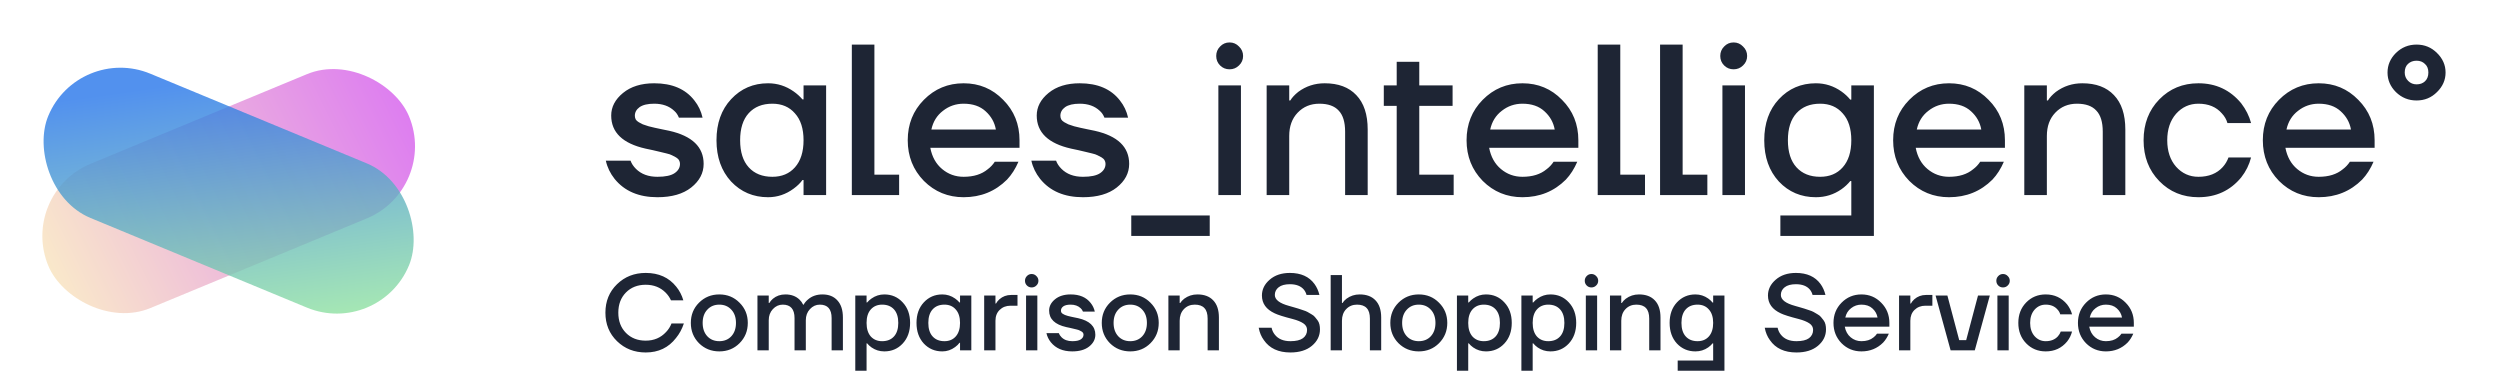
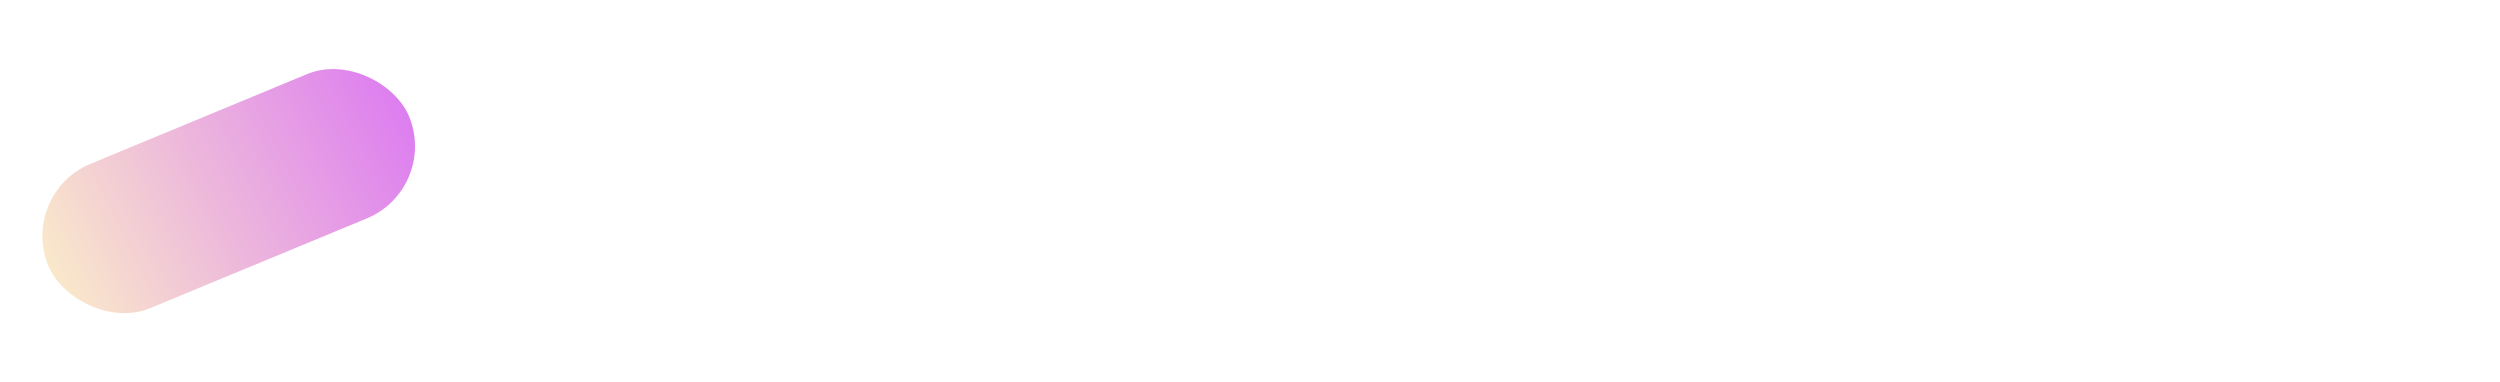
<svg xmlns="http://www.w3.org/2000/svg" width="628" height="96" viewBox="0 0 628 96" fill="none">
  <g filter="url(#filter0_b_389_9594)">
    <rect x="110.261" y="47.36" width="98.083" height="39.233" rx="19.617" transform="rotate(157.5 110.261 47.36)" fill="url(#paint0_linear_389_9594)" fill-opacity="0.8" />
  </g>
  <g filter="url(#filter1_b_389_9594)">
-     <rect x="19.629" y="11.003" width="98.083" height="39.233" rx="19.617" transform="rotate(22.5 19.629 11.003)" fill="url(#paint1_linear_389_9594)" fill-opacity="0.8" />
-   </g>
-   <path d="M154.996 85.705C153.052 83.815 152.08 81.43 152.08 78.55C152.08 75.67 153.052 73.285 154.996 71.395C156.94 69.505 159.343 68.56 162.205 68.56C165.481 68.56 168.037 69.712 169.873 72.016C170.683 73.006 171.277 74.149 171.655 75.445H168.55C168.226 74.725 167.776 74.077 167.2 73.501C165.886 72.187 164.221 71.53 162.205 71.53C160.171 71.53 158.515 72.178 157.237 73.474C155.959 74.77 155.32 76.462 155.32 78.55C155.32 80.638 155.959 82.33 157.237 83.626C158.515 84.922 160.171 85.57 162.205 85.57C164.275 85.57 165.976 84.85 167.308 83.41C167.902 82.798 168.361 82.078 168.685 81.25H171.79C171.322 82.654 170.665 83.869 169.819 84.895C167.947 87.325 165.409 88.54 162.205 88.54C159.343 88.54 156.94 87.595 154.996 85.705ZM175.589 86.218C174.221 84.832 173.537 83.131 173.537 81.115C173.537 79.099 174.221 77.407 175.589 76.039C176.975 74.653 178.676 73.96 180.692 73.96C182.708 73.96 184.4 74.653 185.768 76.039C187.154 77.407 187.847 79.099 187.847 81.115C187.847 83.131 187.154 84.832 185.768 86.218C184.4 87.586 182.708 88.27 180.692 88.27C178.676 88.27 176.975 87.586 175.589 86.218ZM177.668 77.794C176.894 78.622 176.507 79.729 176.507 81.115C176.507 82.501 176.894 83.617 177.668 84.463C178.442 85.291 179.45 85.705 180.692 85.705C181.934 85.705 182.942 85.291 183.716 84.463C184.49 83.617 184.877 82.501 184.877 81.115C184.877 79.729 184.49 78.622 183.716 77.794C182.942 76.948 181.934 76.525 180.692 76.525C179.45 76.525 178.442 76.948 177.668 77.794ZM190.272 88V74.23H193.107V76.12H193.242C193.476 75.724 193.782 75.364 194.16 75.04C195.024 74.32 196.068 73.96 197.292 73.96C198.75 73.96 199.929 74.392 200.829 75.256C201.207 75.616 201.513 76.039 201.747 76.525H201.882C202.134 76.057 202.485 75.634 202.935 75.256C203.907 74.392 205.131 73.96 206.607 73.96C208.209 73.96 209.46 74.464 210.36 75.472C211.278 76.462 211.737 77.893 211.737 79.765V88H208.902V79.9C208.902 77.65 207.912 76.525 205.932 76.525C204.978 76.525 204.15 76.903 203.448 77.659C202.764 78.397 202.422 79.324 202.422 80.44V88H199.587V79.9C199.587 77.65 198.597 76.525 196.617 76.525C195.663 76.525 194.835 76.903 194.133 77.659C193.449 78.397 193.107 79.324 193.107 80.44V88H190.272ZM214.847 93.13V74.23H217.682V75.985H217.817C218.141 75.607 218.51 75.274 218.924 74.986C219.896 74.302 220.967 73.96 222.137 73.96C223.991 73.96 225.53 74.626 226.754 75.958C227.996 77.272 228.617 78.991 228.617 81.115C228.617 83.239 227.996 84.967 226.754 86.299C225.53 87.613 223.991 88.27 222.137 88.27C220.949 88.27 219.878 87.937 218.924 87.271C218.492 86.965 218.123 86.623 217.817 86.245H217.682V93.13H214.847ZM218.735 77.74C218.033 78.532 217.682 79.657 217.682 81.115C217.682 82.573 218.033 83.707 218.735 84.517C219.455 85.309 220.409 85.705 221.597 85.705C222.857 85.705 223.847 85.309 224.567 84.517C225.287 83.725 225.647 82.591 225.647 81.115C225.647 79.639 225.287 78.505 224.567 77.713C223.847 76.921 222.857 76.525 221.597 76.525C220.409 76.525 219.455 76.93 218.735 77.74ZM232.062 86.299C230.838 84.967 230.226 83.239 230.226 81.115C230.226 78.991 230.838 77.272 232.062 75.958C233.304 74.626 234.852 73.96 236.706 73.96C237.876 73.96 238.947 74.302 239.919 74.986C240.333 75.274 240.702 75.607 241.026 75.985H241.161V74.23H243.996V88H241.161V86.11H241.026C240.756 86.488 240.387 86.848 239.919 87.19C238.947 87.91 237.876 88.27 236.706 88.27C234.852 88.27 233.304 87.613 232.062 86.299ZM234.276 77.713C233.556 78.505 233.196 79.639 233.196 81.115C233.196 82.591 233.556 83.725 234.276 84.517C234.996 85.309 235.986 85.705 237.246 85.705C238.434 85.705 239.379 85.309 240.081 84.517C240.801 83.707 241.161 82.573 241.161 81.115C241.161 79.657 240.801 78.532 240.081 77.74C239.379 76.93 238.434 76.525 237.246 76.525C235.986 76.525 234.996 76.921 234.276 77.713ZM247.225 88V74.23H250.06V76.255H250.195C250.393 75.877 250.681 75.517 251.059 75.175C251.887 74.455 252.859 74.095 253.975 74.095H255.595V76.795H253.84C252.742 76.795 251.833 77.146 251.113 77.848C250.411 78.532 250.06 79.441 250.06 80.575V88H247.225ZM257.962 71.719C257.638 71.395 257.476 70.999 257.476 70.531C257.476 70.063 257.638 69.667 257.962 69.343C258.286 69.001 258.682 68.83 259.15 68.83C259.618 68.83 260.014 69.001 260.338 69.343C260.68 69.667 260.851 70.063 260.851 70.531C260.851 70.999 260.68 71.395 260.338 71.719C260.014 72.043 259.618 72.205 259.15 72.205C258.682 72.205 258.286 72.043 257.962 71.719ZM257.746 88V74.23H260.581V88H257.746ZM262.865 83.68H265.97C266.096 84.04 266.321 84.382 266.645 84.706C267.311 85.372 268.211 85.705 269.345 85.705C270.335 85.705 271.055 85.552 271.505 85.246C271.955 84.94 272.18 84.553 272.18 84.085C272.18 83.923 272.144 83.779 272.072 83.653C272 83.509 271.874 83.383 271.694 83.275C271.514 83.167 271.343 83.077 271.181 83.005C271.019 82.915 270.776 82.834 270.452 82.762C270.128 82.672 269.867 82.609 269.669 82.573C269.471 82.519 269.165 82.447 268.751 82.357C268.355 82.267 268.058 82.204 267.86 82.168C264.98 81.52 263.54 80.134 263.54 78.01C263.54 76.93 264.035 75.985 265.025 75.175C266.015 74.365 267.32 73.96 268.94 73.96C271.19 73.96 272.873 74.68 273.989 76.12C274.493 76.75 274.835 77.47 275.015 78.28H272.045C271.901 77.92 271.703 77.632 271.451 77.416C270.821 76.822 269.984 76.525 268.94 76.525C268.13 76.525 267.518 76.669 267.104 76.957C266.708 77.245 266.51 77.605 266.51 78.037C266.51 78.199 266.546 78.352 266.618 78.496C266.69 78.622 266.816 78.739 266.996 78.847C267.176 78.955 267.347 79.045 267.509 79.117C267.689 79.189 267.932 79.27 268.238 79.36C268.544 79.432 268.805 79.495 269.021 79.549C269.237 79.585 269.534 79.648 269.912 79.738C270.308 79.81 270.614 79.873 270.83 79.927C273.71 80.575 275.15 81.961 275.15 84.085C275.15 85.237 274.628 86.227 273.584 87.055C272.558 87.865 271.145 88.27 269.345 88.27C267.005 88.27 265.214 87.505 263.972 85.975C263.414 85.273 263.045 84.508 262.865 83.68ZM278.816 86.218C277.448 84.832 276.764 83.131 276.764 81.115C276.764 79.099 277.448 77.407 278.816 76.039C280.202 74.653 281.903 73.96 283.919 73.96C285.935 73.96 287.627 74.653 288.995 76.039C290.381 77.407 291.074 79.099 291.074 81.115C291.074 83.131 290.381 84.832 288.995 86.218C287.627 87.586 285.935 88.27 283.919 88.27C281.903 88.27 280.202 87.586 278.816 86.218ZM280.895 77.794C280.121 78.622 279.734 79.729 279.734 81.115C279.734 82.501 280.121 83.617 280.895 84.463C281.669 85.291 282.677 85.705 283.919 85.705C285.161 85.705 286.169 85.291 286.943 84.463C287.717 83.617 288.104 82.501 288.104 81.115C288.104 79.729 287.717 78.622 286.943 77.794C286.169 76.948 285.161 76.525 283.919 76.525C282.677 76.525 281.669 76.948 280.895 77.794ZM293.5 88V74.23H296.335V76.12H296.47C296.686 75.76 297.019 75.4 297.469 75.04C298.441 74.32 299.548 73.96 300.79 73.96C302.5 73.96 303.823 74.455 304.759 75.445C305.713 76.435 306.19 77.875 306.19 79.765V88H303.355V80.035C303.355 78.829 303.085 77.947 302.545 77.389C302.023 76.813 301.213 76.525 300.115 76.525C299.017 76.525 298.108 76.903 297.388 77.659C296.686 78.397 296.335 79.369 296.335 80.575V88H293.5ZM316.186 82.33H319.426C319.552 82.96 319.813 83.527 320.209 84.031C321.073 85.147 322.387 85.705 324.151 85.705C325.573 85.705 326.626 85.453 327.31 84.949C327.994 84.427 328.336 83.734 328.336 82.87C328.336 82.186 328.021 81.637 327.391 81.223C326.779 80.809 325.897 80.449 324.745 80.143C322.495 79.567 320.983 79.09 320.209 78.712C318.067 77.722 316.996 76.228 316.996 74.23C316.996 72.7 317.644 71.377 318.94 70.261C320.236 69.127 321.928 68.56 324.016 68.56C326.788 68.56 328.849 69.487 330.199 71.341C330.775 72.133 331.189 73.051 331.441 74.095H328.201C328.075 73.591 327.85 73.141 327.526 72.745C326.77 71.845 325.6 71.395 324.016 71.395C322.792 71.395 321.856 71.647 321.208 72.151C320.56 72.655 320.236 73.303 320.236 74.095C320.236 75.283 321.433 76.201 323.827 76.849C324.025 76.903 324.403 77.011 324.961 77.173C325.519 77.317 325.915 77.434 326.149 77.524C326.401 77.596 326.779 77.722 327.283 77.902C327.805 78.064 328.192 78.217 328.444 78.361C328.696 78.505 329.02 78.694 329.416 78.928C329.812 79.144 330.109 79.378 330.307 79.63C330.523 79.864 330.739 80.134 330.955 80.44C331.189 80.746 331.351 81.097 331.441 81.493C331.531 81.871 331.576 82.285 331.576 82.735C331.576 84.355 330.901 85.732 329.551 86.866C328.219 87.982 326.419 88.54 324.151 88.54C321.127 88.54 318.904 87.505 317.482 85.435C316.834 84.553 316.402 83.518 316.186 82.33ZM334.264 88V69.1H337.099V76.12H337.234C337.45 75.76 337.783 75.4 338.233 75.04C339.205 74.32 340.312 73.96 341.554 73.96C343.264 73.96 344.587 74.455 345.523 75.445C346.477 76.435 346.954 77.875 346.954 79.765V88H344.119V80.035C344.119 78.829 343.849 77.947 343.309 77.389C342.787 76.813 341.977 76.525 340.879 76.525C339.781 76.525 338.872 76.903 338.152 77.659C337.45 78.397 337.099 79.369 337.099 80.575V88H334.264ZM351.3 86.218C349.932 84.832 349.248 83.131 349.248 81.115C349.248 79.099 349.932 77.407 351.3 76.039C352.686 74.653 354.387 73.96 356.403 73.96C358.419 73.96 360.111 74.653 361.479 76.039C362.865 77.407 363.558 79.099 363.558 81.115C363.558 83.131 362.865 84.832 361.479 86.218C360.111 87.586 358.419 88.27 356.403 88.27C354.387 88.27 352.686 87.586 351.3 86.218ZM353.379 77.794C352.605 78.622 352.218 79.729 352.218 81.115C352.218 82.501 352.605 83.617 353.379 84.463C354.153 85.291 355.161 85.705 356.403 85.705C357.645 85.705 358.653 85.291 359.427 84.463C360.201 83.617 360.588 82.501 360.588 81.115C360.588 79.729 360.201 78.622 359.427 77.794C358.653 76.948 357.645 76.525 356.403 76.525C355.161 76.525 354.153 76.948 353.379 77.794ZM365.983 93.13V74.23H368.818V75.985H368.953C369.277 75.607 369.646 75.274 370.06 74.986C371.032 74.302 372.103 73.96 373.273 73.96C375.127 73.96 376.666 74.626 377.89 75.958C379.132 77.272 379.753 78.991 379.753 81.115C379.753 83.239 379.132 84.967 377.89 86.299C376.666 87.613 375.127 88.27 373.273 88.27C372.085 88.27 371.014 87.937 370.06 87.271C369.628 86.965 369.259 86.623 368.953 86.245H368.818V93.13H365.983ZM369.871 77.74C369.169 78.532 368.818 79.657 368.818 81.115C368.818 82.573 369.169 83.707 369.871 84.517C370.591 85.309 371.545 85.705 372.733 85.705C373.993 85.705 374.983 85.309 375.703 84.517C376.423 83.725 376.783 82.591 376.783 81.115C376.783 79.639 376.423 78.505 375.703 77.713C374.983 76.921 373.993 76.525 372.733 76.525C371.545 76.525 370.591 76.93 369.871 77.74ZM382.173 93.13V74.23H385.008V75.985H385.143C385.467 75.607 385.836 75.274 386.25 74.986C387.222 74.302 388.293 73.96 389.463 73.96C391.317 73.96 392.856 74.626 394.08 75.958C395.322 77.272 395.943 78.991 395.943 81.115C395.943 83.239 395.322 84.967 394.08 86.299C392.856 87.613 391.317 88.27 389.463 88.27C388.275 88.27 387.204 87.937 386.25 87.271C385.818 86.965 385.449 86.623 385.143 86.245H385.008V93.13H382.173ZM386.061 77.74C385.359 78.532 385.008 79.657 385.008 81.115C385.008 82.573 385.359 83.707 386.061 84.517C386.781 85.309 387.735 85.705 388.923 85.705C390.183 85.705 391.173 85.309 391.893 84.517C392.613 83.725 392.973 82.591 392.973 81.115C392.973 79.639 392.613 78.505 391.893 77.713C391.173 76.921 390.183 76.525 388.923 76.525C387.735 76.525 386.781 76.93 386.061 77.74ZM398.578 71.719C398.254 71.395 398.092 70.999 398.092 70.531C398.092 70.063 398.254 69.667 398.578 69.343C398.902 69.001 399.298 68.83 399.766 68.83C400.234 68.83 400.63 69.001 400.954 69.343C401.296 69.667 401.467 70.063 401.467 70.531C401.467 70.999 401.296 71.395 400.954 71.719C400.63 72.043 400.234 72.205 399.766 72.205C399.298 72.205 398.902 72.043 398.578 71.719ZM398.362 88V74.23H401.197V88H398.362ZM404.427 88V74.23H407.262V76.12H407.397C407.613 75.76 407.946 75.4 408.396 75.04C409.368 74.32 410.475 73.96 411.717 73.96C413.427 73.96 414.75 74.455 415.686 75.445C416.64 76.435 417.117 77.875 417.117 79.765V88H414.282V80.035C414.282 78.829 414.012 77.947 413.472 77.389C412.95 76.813 412.14 76.525 411.042 76.525C409.944 76.525 409.035 76.903 408.315 77.659C407.613 78.397 407.262 79.369 407.262 80.575V88H404.427ZM421.247 86.299C420.023 84.967 419.411 83.239 419.411 81.115C419.411 78.991 420.023 77.272 421.247 75.958C422.489 74.626 424.037 73.96 425.891 73.96C427.061 73.96 428.132 74.302 429.104 74.986C429.536 75.292 429.905 75.634 430.211 76.012H430.346V74.23H433.181V93.13H421.436V90.565H430.346V86.245H430.211C429.905 86.623 429.536 86.965 429.104 87.271C428.15 87.937 427.079 88.27 425.891 88.27C424.037 88.27 422.489 87.613 421.247 86.299ZM423.461 77.713C422.741 78.505 422.381 79.639 422.381 81.115C422.381 82.591 422.741 83.725 423.461 84.517C424.181 85.309 425.171 85.705 426.431 85.705C427.619 85.705 428.564 85.309 429.266 84.517C429.986 83.707 430.346 82.573 430.346 81.115C430.346 79.657 429.986 78.532 429.266 77.74C428.564 76.93 427.619 76.525 426.431 76.525C425.171 76.525 424.181 76.921 423.461 77.713ZM443.302 82.33H446.542C446.668 82.96 446.929 83.527 447.325 84.031C448.189 85.147 449.503 85.705 451.267 85.705C452.689 85.705 453.742 85.453 454.426 84.949C455.11 84.427 455.452 83.734 455.452 82.87C455.452 82.186 455.137 81.637 454.507 81.223C453.895 80.809 453.013 80.449 451.861 80.143C449.611 79.567 448.099 79.09 447.325 78.712C445.183 77.722 444.112 76.228 444.112 74.23C444.112 72.7 444.76 71.377 446.056 70.261C447.352 69.127 449.044 68.56 451.132 68.56C453.904 68.56 455.965 69.487 457.315 71.341C457.891 72.133 458.305 73.051 458.557 74.095H455.317C455.191 73.591 454.966 73.141 454.642 72.745C453.886 71.845 452.716 71.395 451.132 71.395C449.908 71.395 448.972 71.647 448.324 72.151C447.676 72.655 447.352 73.303 447.352 74.095C447.352 75.283 448.549 76.201 450.943 76.849C451.141 76.903 451.519 77.011 452.077 77.173C452.635 77.317 453.031 77.434 453.265 77.524C453.517 77.596 453.895 77.722 454.399 77.902C454.921 78.064 455.308 78.217 455.56 78.361C455.812 78.505 456.136 78.694 456.532 78.928C456.928 79.144 457.225 79.378 457.423 79.63C457.639 79.864 457.855 80.134 458.071 80.44C458.305 80.746 458.467 81.097 458.557 81.493C458.647 81.871 458.692 82.285 458.692 82.735C458.692 84.355 458.017 85.732 456.667 86.866C455.335 87.982 453.535 88.54 451.267 88.54C448.243 88.54 446.02 87.505 444.598 85.435C443.95 84.553 443.518 83.518 443.302 82.33ZM462.595 86.218C461.245 84.832 460.57 83.131 460.57 81.115C460.57 79.099 461.245 77.407 462.595 76.039C463.963 74.653 465.628 73.96 467.59 73.96C469.552 73.96 471.208 74.653 472.558 76.039C473.926 77.407 474.61 79.099 474.61 81.115V82.06H463.405C463.621 83.194 464.116 84.085 464.89 84.733C465.664 85.381 466.564 85.705 467.59 85.705C468.85 85.705 469.858 85.39 470.614 84.76C470.956 84.508 471.253 84.193 471.505 83.815H474.475C474.097 84.697 473.62 85.444 473.044 86.056C471.568 87.532 469.75 88.27 467.59 88.27C465.628 88.27 463.963 87.586 462.595 86.218ZM463.54 79.765H471.64C471.478 78.865 471.046 78.1 470.344 77.47C469.66 76.84 468.742 76.525 467.59 76.525C466.618 76.525 465.754 76.822 464.998 77.416C464.242 77.992 463.756 78.775 463.54 79.765ZM477.042 88V74.23H479.877V76.255H480.012C480.21 75.877 480.498 75.517 480.876 75.175C481.704 74.455 482.676 74.095 483.792 74.095H485.412V76.795H483.657C482.559 76.795 481.65 77.146 480.93 77.848C480.228 78.532 479.877 79.441 479.877 80.575V88H477.042ZM486.212 74.23H489.182L492.152 85.435H493.907L496.877 74.23H499.847L496.067 88H489.992L486.212 74.23ZM501.964 71.719C501.64 71.395 501.478 70.999 501.478 70.531C501.478 70.063 501.64 69.667 501.964 69.343C502.288 69.001 502.684 68.83 503.152 68.83C503.62 68.83 504.016 69.001 504.34 69.343C504.682 69.667 504.853 70.063 504.853 70.531C504.853 70.999 504.682 71.395 504.34 71.719C504.016 72.043 503.62 72.205 503.152 72.205C502.684 72.205 502.288 72.043 501.964 71.719ZM501.748 88V74.23H504.583V88H501.748ZM508.973 86.245C507.659 84.895 507.002 83.185 507.002 81.115C507.002 79.045 507.659 77.335 508.973 75.985C510.287 74.635 511.925 73.96 513.887 73.96C516.083 73.96 517.874 74.797 519.26 76.471C519.854 77.245 520.268 78.073 520.502 78.955H517.532C517.406 78.505 517.172 78.1 516.83 77.74C516.128 76.93 515.147 76.525 513.887 76.525C512.771 76.525 511.835 76.948 511.079 77.794C510.341 78.64 509.972 79.747 509.972 81.115C509.972 82.483 510.341 83.59 511.079 84.436C511.835 85.282 512.771 85.705 513.887 85.705C515.183 85.705 516.2 85.3 516.938 84.49C517.262 84.13 517.505 83.725 517.667 83.275H520.502C520.268 84.193 519.854 85.03 519.26 85.786C517.892 87.442 516.101 88.27 513.887 88.27C511.925 88.27 510.287 87.595 508.973 86.245ZM524.004 86.218C522.654 84.832 521.979 83.131 521.979 81.115C521.979 79.099 522.654 77.407 524.004 76.039C525.372 74.653 527.037 73.96 528.999 73.96C530.961 73.96 532.617 74.653 533.967 76.039C535.335 77.407 536.019 79.099 536.019 81.115V82.06H524.814C525.03 83.194 525.525 84.085 526.299 84.733C527.073 85.381 527.973 85.705 528.999 85.705C530.259 85.705 531.267 85.39 532.023 84.76C532.365 84.508 532.662 84.193 532.914 83.815H535.884C535.506 84.697 535.029 85.444 534.453 86.056C532.977 87.532 531.159 88.27 528.999 88.27C527.037 88.27 525.372 87.586 524.004 86.218ZM524.949 79.765H533.049C532.887 78.865 532.455 78.1 531.753 77.47C531.069 76.84 530.151 76.525 528.999 76.525C528.027 76.525 527.163 76.822 526.407 77.416C525.651 77.992 525.165 78.775 524.949 79.765Z" fill="#1E2534" />
-   <path d="M152.184 40.36H158.394C158.646 41.08 159.096 41.764 159.744 42.412C161.076 43.744 162.876 44.41 165.144 44.41C167.124 44.41 168.564 44.104 169.464 43.492C170.364 42.88 170.814 42.106 170.814 41.17C170.814 40.846 170.742 40.558 170.598 40.306C170.454 40.018 170.202 39.766 169.842 39.55C169.482 39.334 169.14 39.154 168.816 39.01C168.492 38.83 168.006 38.668 167.358 38.524C166.71 38.344 166.188 38.218 165.792 38.146C165.396 38.038 164.784 37.894 163.956 37.714C163.164 37.534 162.57 37.408 162.174 37.336C156.414 36.04 153.534 33.268 153.534 29.02C153.534 26.86 154.524 24.97 156.504 23.35C158.484 21.73 161.094 20.92 164.334 20.92C168.834 20.92 172.2 22.36 174.432 25.24C175.44 26.5 176.124 27.94 176.484 29.56H170.544C170.256 28.84 169.86 28.264 169.356 27.832C168.096 26.644 166.422 26.05 164.334 26.05C162.714 26.05 161.49 26.338 160.662 26.914C159.87 27.49 159.474 28.21 159.474 29.074C159.474 29.398 159.546 29.704 159.69 29.992C159.834 30.244 160.086 30.478 160.446 30.694C160.806 30.91 161.148 31.09 161.472 31.234C161.832 31.378 162.318 31.54 162.93 31.72C163.542 31.864 164.064 31.99 164.496 32.098C164.928 32.17 165.522 32.296 166.278 32.476C167.07 32.62 167.682 32.746 168.114 32.854C173.874 34.15 176.754 36.922 176.754 41.17C176.754 43.474 175.71 45.454 173.622 47.11C171.57 48.73 168.744 49.54 165.144 49.54C160.464 49.54 156.882 48.01 154.398 44.95C153.282 43.546 152.544 42.016 152.184 40.36ZM183.653 45.598C181.205 42.934 179.981 39.478 179.981 35.23C179.981 30.982 181.205 27.544 183.653 24.916C186.137 22.252 189.233 20.92 192.941 20.92C195.281 20.92 197.423 21.604 199.367 22.972C200.195 23.548 200.933 24.214 201.581 24.97H201.851V21.46H207.521V49H201.851V45.22H201.581C201.041 45.976 200.303 46.696 199.367 47.38C197.423 48.82 195.281 49.54 192.941 49.54C189.233 49.54 186.137 48.226 183.653 45.598ZM188.081 28.426C186.641 30.01 185.921 32.278 185.921 35.23C185.921 38.182 186.641 40.45 188.081 42.034C189.521 43.618 191.501 44.41 194.021 44.41C196.397 44.41 198.287 43.618 199.691 42.034C201.131 40.414 201.851 38.146 201.851 35.23C201.851 32.314 201.131 30.064 199.691 28.48C198.287 26.86 196.397 26.05 194.021 26.05C191.501 26.05 189.521 26.842 188.081 28.426ZM213.98 49V11.2H219.65V43.87H225.86V49H213.98ZM232.072 45.436C229.372 42.664 228.022 39.262 228.022 35.23C228.022 31.198 229.372 27.814 232.072 25.078C234.808 22.306 238.138 20.92 242.062 20.92C245.986 20.92 249.298 22.306 251.998 25.078C254.734 27.814 256.102 31.198 256.102 35.23V37.12H233.692C234.124 39.388 235.114 41.17 236.662 42.466C238.21 43.762 240.01 44.41 242.062 44.41C244.582 44.41 246.598 43.78 248.11 42.52C248.794 42.016 249.388 41.386 249.892 40.63H255.832C255.076 42.394 254.122 43.888 252.97 45.112C250.018 48.064 246.382 49.54 242.062 49.54C238.138 49.54 234.808 48.172 232.072 45.436ZM233.962 32.53H250.162C249.838 30.73 248.974 29.2 247.57 27.94C246.202 26.68 244.366 26.05 242.062 26.05C240.118 26.05 238.39 26.644 236.878 27.832C235.366 28.984 234.394 30.55 233.962 32.53ZM259.077 40.36H265.287C265.539 41.08 265.989 41.764 266.637 42.412C267.969 43.744 269.769 44.41 272.037 44.41C274.017 44.41 275.457 44.104 276.357 43.492C277.257 42.88 277.707 42.106 277.707 41.17C277.707 40.846 277.635 40.558 277.491 40.306C277.347 40.018 277.095 39.766 276.735 39.55C276.375 39.334 276.033 39.154 275.709 39.01C275.385 38.83 274.899 38.668 274.251 38.524C273.603 38.344 273.081 38.218 272.685 38.146C272.289 38.038 271.677 37.894 270.849 37.714C270.057 37.534 269.463 37.408 269.067 37.336C263.307 36.04 260.427 33.268 260.427 29.02C260.427 26.86 261.417 24.97 263.397 23.35C265.377 21.73 267.987 20.92 271.227 20.92C275.727 20.92 279.093 22.36 281.325 25.24C282.333 26.5 283.017 27.94 283.377 29.56H277.437C277.149 28.84 276.753 28.264 276.249 27.832C274.989 26.644 273.315 26.05 271.227 26.05C269.607 26.05 268.383 26.338 267.555 26.914C266.763 27.49 266.367 28.21 266.367 29.074C266.367 29.398 266.439 29.704 266.583 29.992C266.727 30.244 266.979 30.478 267.339 30.694C267.699 30.91 268.041 31.09 268.365 31.234C268.725 31.378 269.211 31.54 269.823 31.72C270.435 31.864 270.957 31.99 271.389 32.098C271.821 32.17 272.415 32.296 273.171 32.476C273.963 32.62 274.575 32.746 275.007 32.854C280.767 34.15 283.647 36.922 283.647 41.17C283.647 43.474 282.603 45.454 280.515 47.11C278.463 48.73 275.637 49.54 272.037 49.54C267.357 49.54 263.775 48.01 261.291 44.95C260.175 43.546 259.437 42.016 259.077 40.36ZM284.174 59.26V54.13H303.884V59.26H284.174ZM306.486 16.438C305.838 15.79 305.514 14.998 305.514 14.062C305.514 13.126 305.838 12.334 306.486 11.686C307.134 11.002 307.926 10.66 308.862 10.66C309.798 10.66 310.59 11.002 311.238 11.686C311.922 12.334 312.264 13.126 312.264 14.062C312.264 14.998 311.922 15.79 311.238 16.438C310.59 17.086 309.798 17.41 308.862 17.41C307.926 17.41 307.134 17.086 306.486 16.438ZM306.054 49V21.46H311.724V49H306.054ZM318.183 49V21.46H323.853V25.24H324.123C324.555 24.52 325.221 23.8 326.121 23.08C328.065 21.64 330.279 20.92 332.763 20.92C336.183 20.92 338.829 21.91 340.701 23.89C342.609 25.87 343.563 28.75 343.563 32.53V49H337.893V33.07C337.893 30.658 337.353 28.894 336.273 27.778C335.229 26.626 333.609 26.05 331.413 26.05C329.217 26.05 327.399 26.806 325.959 28.318C324.555 29.794 323.853 31.738 323.853 34.15V49H318.183ZM347.611 26.59V21.46H350.851V15.52H356.521V21.46H364.891V26.59H356.521V43.87H365.161V49H350.851V26.59H347.611ZM372.451 45.436C369.751 42.664 368.401 39.262 368.401 35.23C368.401 31.198 369.751 27.814 372.451 25.078C375.187 22.306 378.517 20.92 382.441 20.92C386.365 20.92 389.677 22.306 392.377 25.078C395.113 27.814 396.481 31.198 396.481 35.23V37.12H374.071C374.503 39.388 375.493 41.17 377.041 42.466C378.589 43.762 380.389 44.41 382.441 44.41C384.961 44.41 386.977 43.78 388.489 42.52C389.173 42.016 389.767 41.386 390.271 40.63H396.211C395.455 42.394 394.501 43.888 393.349 45.112C390.397 48.064 386.761 49.54 382.441 49.54C378.517 49.54 375.187 48.172 372.451 45.436ZM374.341 32.53H390.541C390.217 30.73 389.353 29.2 387.949 27.94C386.581 26.68 384.745 26.05 382.441 26.05C380.497 26.05 378.769 26.644 377.257 27.832C375.745 28.984 374.773 30.55 374.341 32.53ZM401.345 49V11.2H407.015V43.87H413.225V49H401.345ZM417.008 49V11.2H422.678V43.87H428.888V49H417.008ZM433.102 16.438C432.454 15.79 432.13 14.998 432.13 14.062C432.13 13.126 432.454 12.334 433.102 11.686C433.75 11.002 434.542 10.66 435.478 10.66C436.414 10.66 437.206 11.002 437.854 11.686C438.538 12.334 438.88 13.126 438.88 14.062C438.88 14.998 438.538 15.79 437.854 16.438C437.206 17.086 436.414 17.41 435.478 17.41C434.542 17.41 433.75 17.086 433.102 16.438ZM432.67 49V21.46H438.34V49H432.67ZM446.851 45.598C444.403 42.934 443.179 39.478 443.179 35.23C443.179 30.982 444.403 27.544 446.851 24.916C449.335 22.252 452.431 20.92 456.139 20.92C458.479 20.92 460.621 21.604 462.565 22.972C463.429 23.584 464.167 24.268 464.779 25.024H465.049V21.46H470.719V59.26H447.229V54.13H465.049V45.49H464.779C464.167 46.246 463.429 46.93 462.565 47.542C460.657 48.874 458.515 49.54 456.139 49.54C452.431 49.54 449.335 48.226 446.851 45.598ZM451.279 28.426C449.839 30.01 449.119 32.278 449.119 35.23C449.119 38.182 449.839 40.45 451.279 42.034C452.719 43.618 454.699 44.41 457.219 44.41C459.595 44.41 461.485 43.618 462.889 42.034C464.329 40.414 465.049 38.146 465.049 35.23C465.049 32.314 464.329 30.064 462.889 28.48C461.485 26.86 459.595 26.05 457.219 26.05C454.699 26.05 452.719 26.842 451.279 28.426ZM479.608 45.436C476.908 42.664 475.558 39.262 475.558 35.23C475.558 31.198 476.908 27.814 479.608 25.078C482.344 22.306 485.674 20.92 489.598 20.92C493.522 20.92 496.834 22.306 499.534 25.078C502.27 27.814 503.638 31.198 503.638 35.23V37.12H481.228C481.66 39.388 482.65 41.17 484.198 42.466C485.746 43.762 487.546 44.41 489.598 44.41C492.118 44.41 494.134 43.78 495.646 42.52C496.33 42.016 496.924 41.386 497.428 40.63H503.368C502.612 42.394 501.658 43.888 500.506 45.112C497.554 48.064 493.918 49.54 489.598 49.54C485.674 49.54 482.344 48.172 479.608 45.436ZM481.498 32.53H497.698C497.374 30.73 496.51 29.2 495.106 27.94C493.738 26.68 491.902 26.05 489.598 26.05C487.654 26.05 485.926 26.644 484.414 27.832C482.902 28.984 481.93 30.55 481.498 32.53ZM508.502 49V21.46H514.172V25.24H514.442C514.874 24.52 515.54 23.8 516.44 23.08C518.384 21.64 520.598 20.92 523.082 20.92C526.502 20.92 529.148 21.91 531.02 23.89C532.928 25.87 533.882 28.75 533.882 32.53V49H528.212V33.07C528.212 30.658 527.672 28.894 526.592 27.778C525.548 26.626 523.928 26.05 521.732 26.05C519.536 26.05 517.718 26.806 516.278 28.318C514.874 29.794 514.172 31.738 514.172 34.15V49H508.502ZM542.412 45.49C539.784 42.79 538.47 39.37 538.47 35.23C538.47 31.09 539.784 27.67 542.412 24.97C545.04 22.27 548.316 20.92 552.24 20.92C556.632 20.92 560.214 22.594 562.986 25.942C564.174 27.49 565.002 29.146 565.47 30.91H559.53C559.278 30.01 558.81 29.2 558.126 28.48C556.722 26.86 554.76 26.05 552.24 26.05C550.008 26.05 548.136 26.896 546.624 28.588C545.148 30.28 544.41 32.494 544.41 35.23C544.41 37.966 545.148 40.18 546.624 41.872C548.136 43.564 550.008 44.41 552.24 44.41C554.832 44.41 556.866 43.6 558.342 41.98C558.99 41.26 559.476 40.45 559.8 39.55H565.47C565.002 41.386 564.174 43.06 562.986 44.572C560.25 47.884 556.668 49.54 552.24 49.54C548.316 49.54 545.04 48.19 542.412 45.49ZM572.473 45.436C569.773 42.664 568.423 39.262 568.423 35.23C568.423 31.198 569.773 27.814 572.473 25.078C575.209 22.306 578.539 20.92 582.463 20.92C586.387 20.92 589.699 22.306 592.399 25.078C595.135 27.814 596.503 31.198 596.503 35.23V37.12H574.093C574.525 39.388 575.515 41.17 577.063 42.466C578.611 43.762 580.411 44.41 582.463 44.41C584.983 44.41 586.999 43.78 588.511 42.52C589.195 42.016 589.789 41.386 590.293 40.63H596.233C595.477 42.394 594.523 43.888 593.371 45.112C590.419 48.064 586.783 49.54 582.463 49.54C578.539 49.54 575.209 48.172 572.473 45.436ZM574.363 32.53H590.563C590.239 30.73 589.375 29.2 587.971 27.94C586.603 26.68 584.767 26.05 582.463 26.05C580.519 26.05 578.791 26.644 577.279 27.832C575.767 28.984 574.795 30.55 574.363 32.53ZM601.853 23.134C600.449 21.73 599.747 20.092 599.747 18.22C599.747 16.348 600.449 14.71 601.853 13.306C603.293 11.902 605.021 11.2 607.037 11.2C609.053 11.2 610.763 11.902 612.167 13.306C613.607 14.71 614.327 16.348 614.327 18.22C614.327 20.092 613.607 21.73 612.167 23.134C610.763 24.538 609.053 25.24 607.037 25.24C605.021 25.24 603.293 24.538 601.853 23.134ZM604.067 18.22C604.067 19.048 604.355 19.75 604.931 20.326C605.507 20.902 606.209 21.19 607.037 21.19C607.901 21.19 608.603 20.938 609.143 20.434C609.719 19.894 610.007 19.156 610.007 18.22C610.007 17.284 609.719 16.564 609.143 16.06C608.603 15.52 607.901 15.25 607.037 15.25C606.173 15.25 605.453 15.52 604.877 16.06C604.337 16.564 604.067 17.284 604.067 18.22Z" fill="#1E2534" />
+     </g>
  <defs>
    <filter id="filter0_b_389_9594" x="-1.362" y="5.122" width="117.614" height="85.764" filterUnits="userSpaceOnUse" color-interpolation-filters="sRGB">
      <feFlood flood-opacity="0" result="BackgroundImageFix" />
      <feGaussianBlur in="BackgroundImageFix" stdDeviation="6" />
      <feComposite in2="SourceAlpha" operator="in" result="effect1_backgroundBlur_389_9594" />
      <feBlend mode="normal" in="SourceGraphic" in2="effect1_backgroundBlur_389_9594" result="shape" />
    </filter>
    <filter id="filter1_b_389_9594" x="-1.376" y="5.012" width="117.614" height="85.764" filterUnits="userSpaceOnUse" color-interpolation-filters="sRGB">
      <feFlood flood-opacity="0" result="BackgroundImageFix" />
      <feGaussianBlur in="BackgroundImageFix" stdDeviation="6" />
      <feComposite in2="SourceAlpha" operator="in" result="effect1_backgroundBlur_389_9594" />
      <feBlend mode="normal" in="SourceGraphic" in2="effect1_backgroundBlur_389_9594" result="shape" />
    </filter>
    <linearGradient id="paint0_linear_389_9594" x1="207.938" y1="64.396" x2="110.869" y2="70.842" gradientUnits="userSpaceOnUse">
      <stop stop-color="#F8E2BD" />
      <stop offset="1" stop-color="#D55EEC" />
    </linearGradient>
    <linearGradient id="paint1_linear_389_9594" x1="59.627" y1="3.302" x2="91.707" y2="57.453" gradientUnits="userSpaceOnUse">
      <stop stop-color="#2776EA" />
      <stop offset="1" stop-color="#8FE1A1" />
    </linearGradient>
  </defs>
</svg>